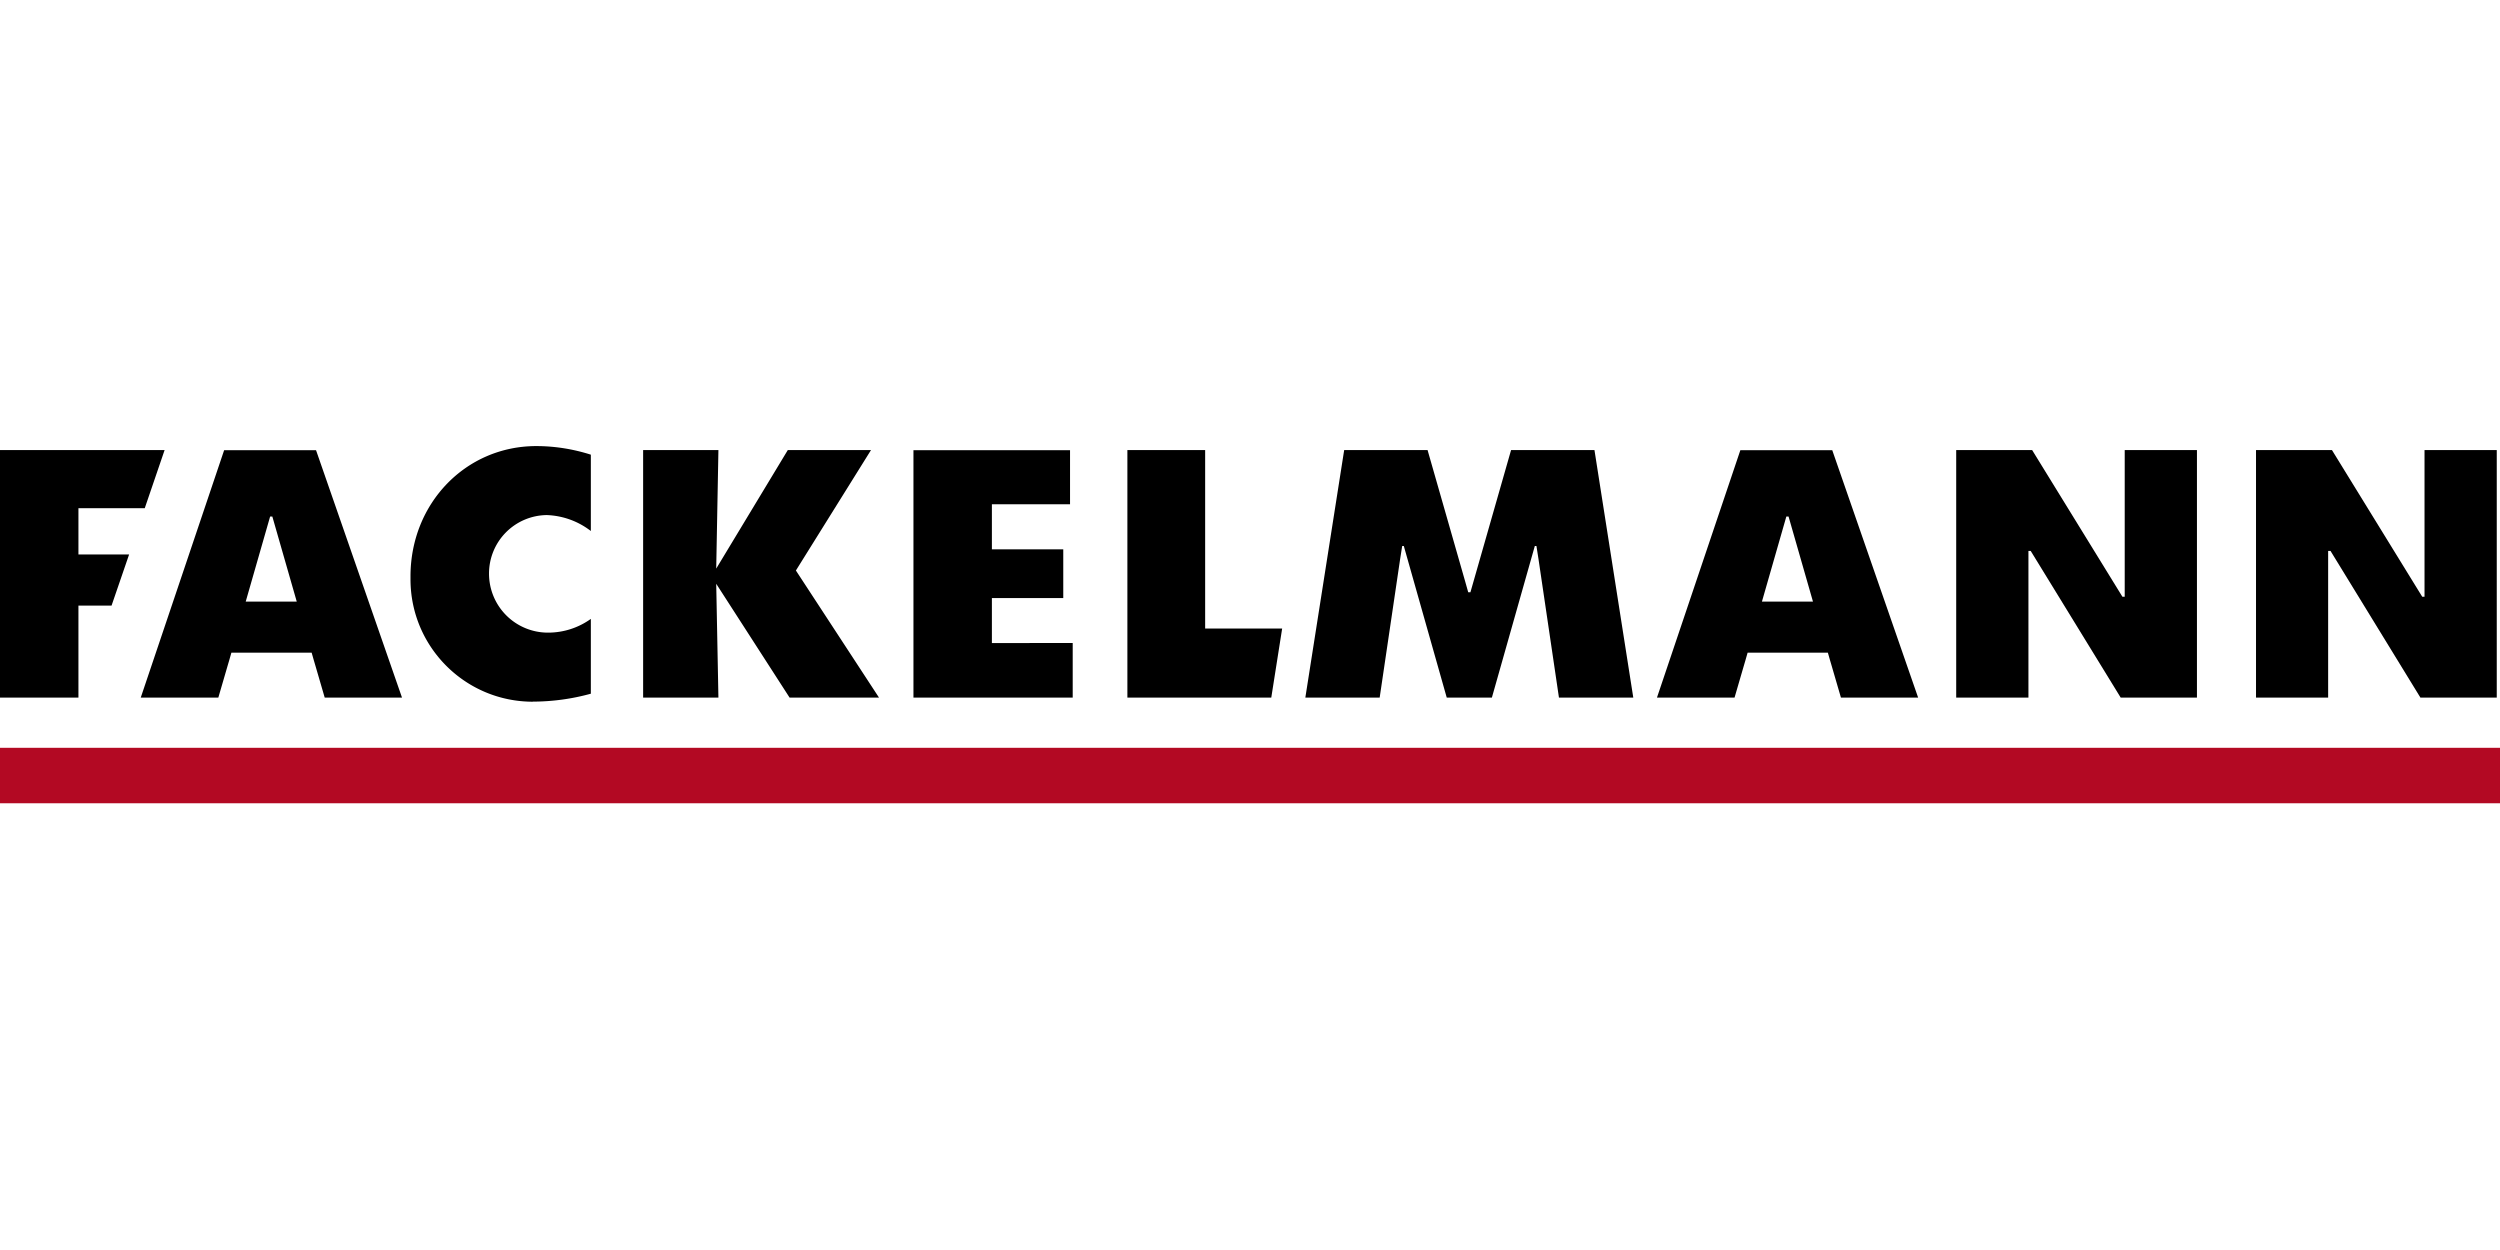
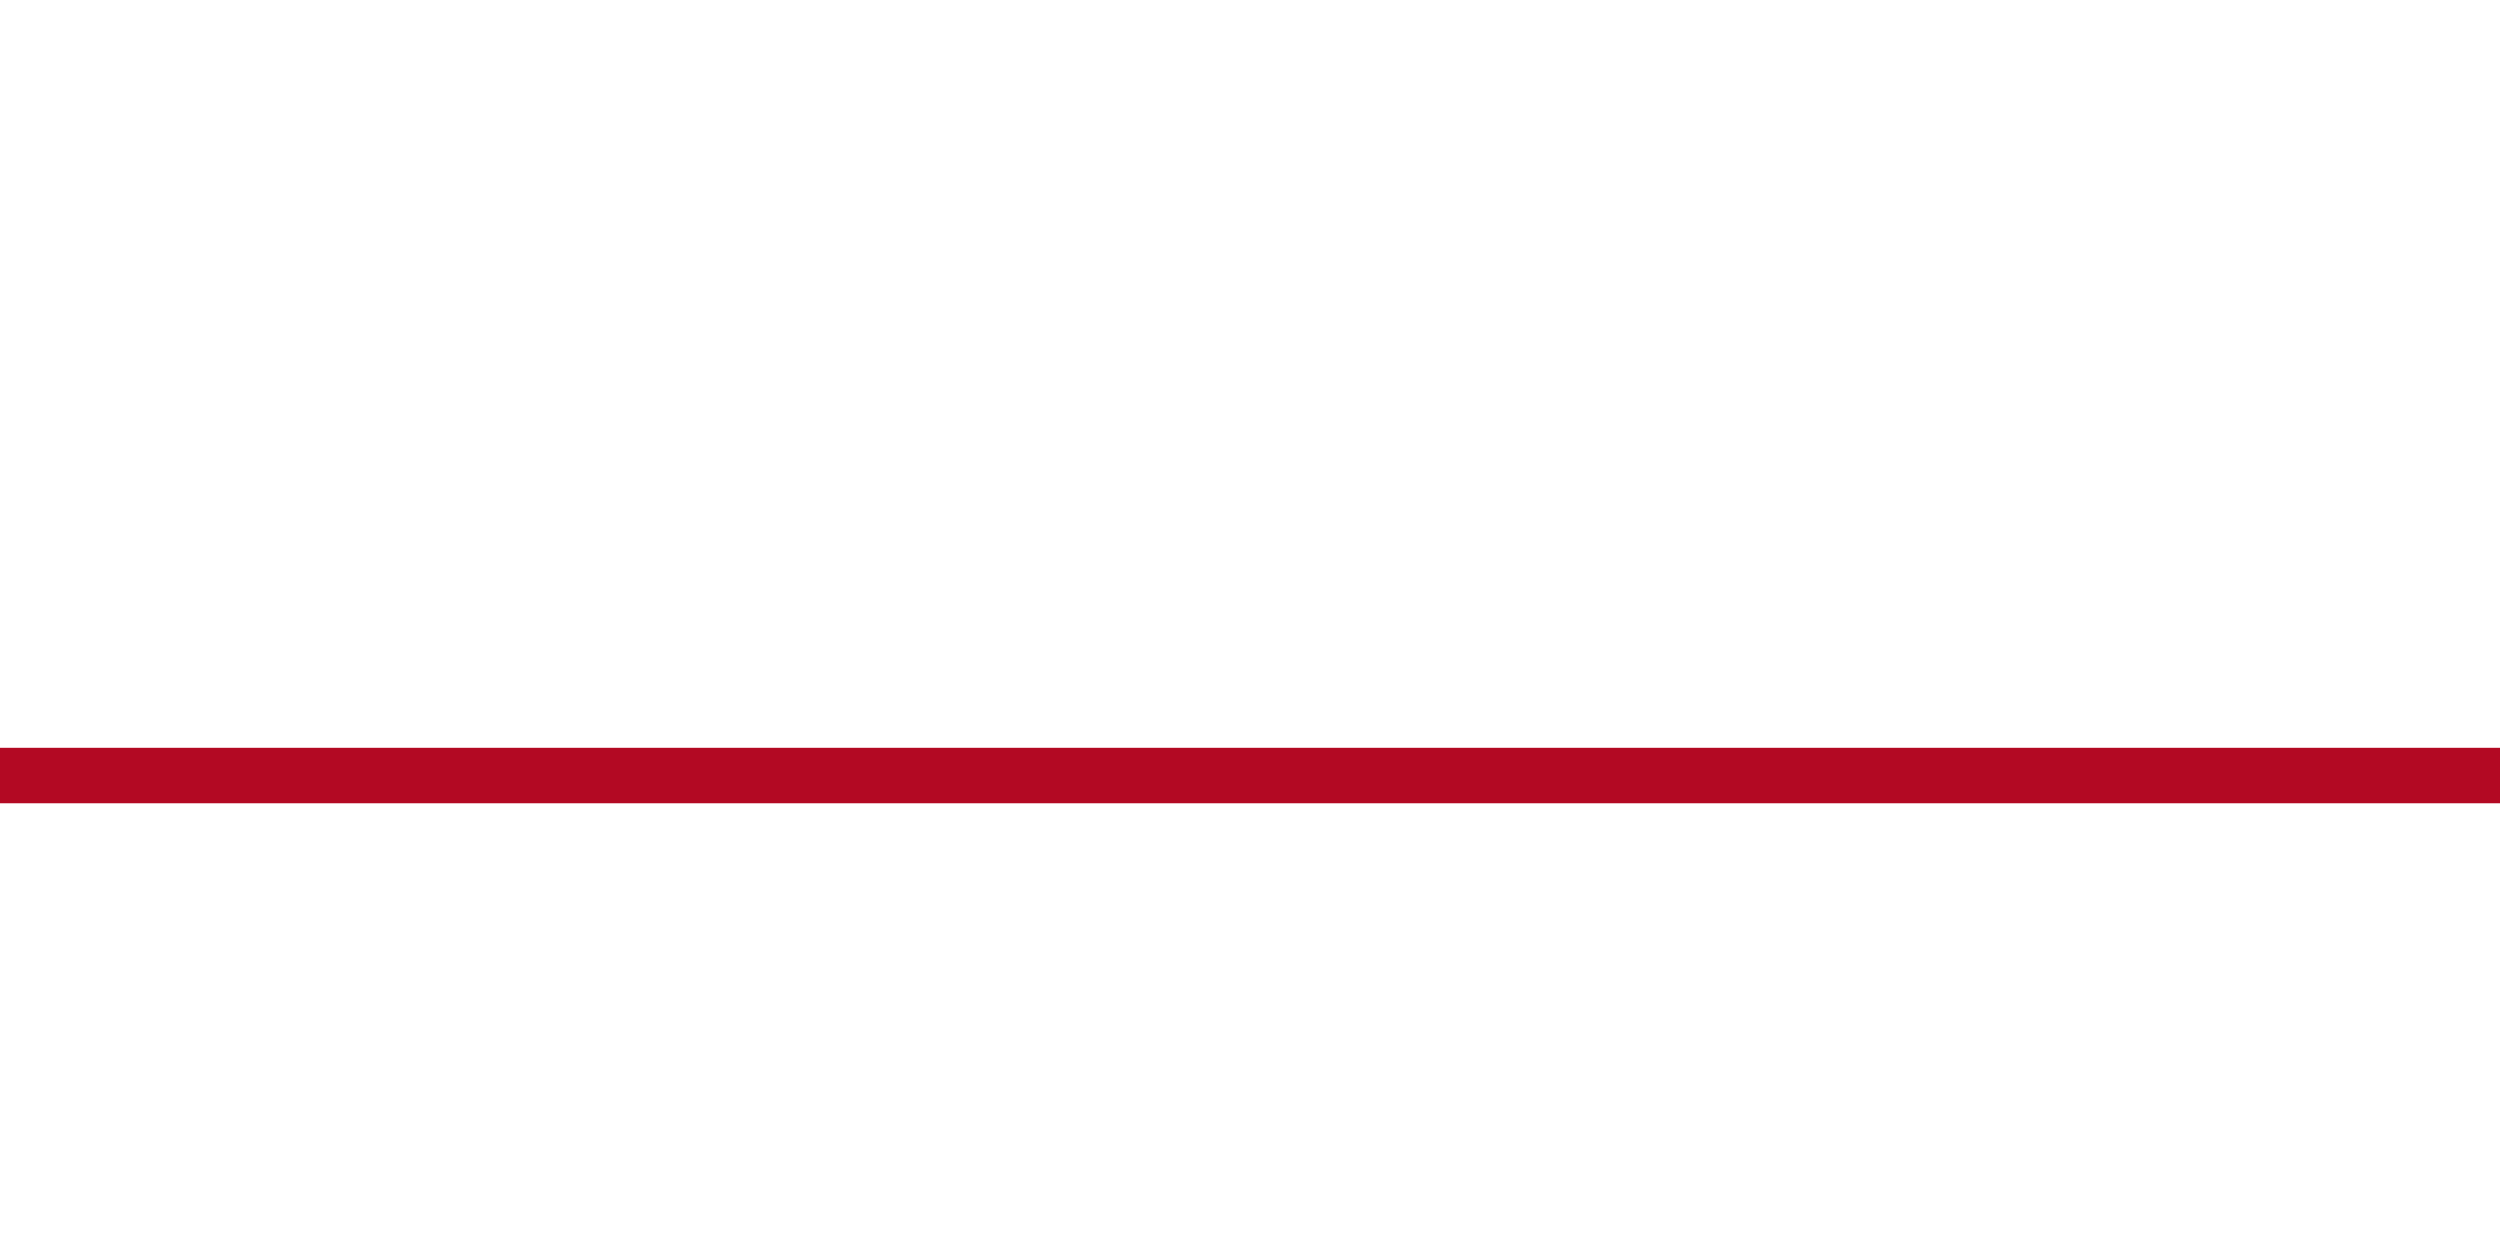
<svg xmlns="http://www.w3.org/2000/svg" viewBox="0 -46.75 262 131">
  <defs>
    <style>.cls-2{fill-rule:evenodd}</style>
  </defs>
-   <path d="m82.75 26.36-7.69-11.93.23 11.93H67.4V.42h7.89l-.23 12.42L82.56.42h8.72l-7.87 12.62 8.71 13.32zm-26.9.43c-7.09 0-12.83-5.74-12.83-12.83v-.31C43.02 6 48.81 0 56.2 0c1.94 0 3.87.31 5.72.9v8a8 8 0 0 0-4.62-1.67 6.12 6.12 0 0 0-6.05 6.16 6.175 6.175 0 0 0 6.19 6.16c1.61 0 3.17-.5 4.48-1.44v7.84c-1.99.55-4.05.83-6.11.83" class="cls-2" />
  <path d="M0 31.62h262.04v5.81H0z" style="fill:#b30923" />
-   <path d="M118.15 26.36V.42h8.15v18.7h8.07l-1.14 7.24zM167.1.42h-8.74l-4.26 14.9h-.23l-.31-1.1-3.95-13.8h-8.74l-4.07 25.94h7.79l2.14-14.49.22-1.4h.17l4.5 15.89h4.73l4.5-15.89h.17l.22 1.4 2.14 14.49h7.79zm55.57 0v15.37h-.24L212.97.42h-7.96v25.94h7.57V10.99h.24l9.43 15.37h7.99V.42zm31.42 0v15.37h-.24L244.39.42h-7.96v25.94h7.56V10.99h.25l9.42 15.37h8V.42zM103.95 20.64v-4.71h7.48v-5.11h-7.48V6.1h8.19V.43H95.73v25.93h16.69v-5.72zM8.22 11.36V6.51h6.95L17.25.42H0v25.94h8.22v-9.64h3.47l1.84-5.36z" class="cls-2" />
-   <path d="M33.12.43h-9.63l-8.74 25.93h8.13l1-3.43.13-.44.24-.84h8.41l.24.84.13.44 1 3.43h8.1zm-4.58 6.95 2.56 8.92h-5.35l2.56-8.92zM192.02.43h-9.63l-8.74 25.93h8.13l1-3.43.13-.44.24-.84h8.41l.24.84.13.44 1 3.43h8.09zm-4.58 6.95L190 16.3h-5.35l2.56-8.92z" />
</svg>